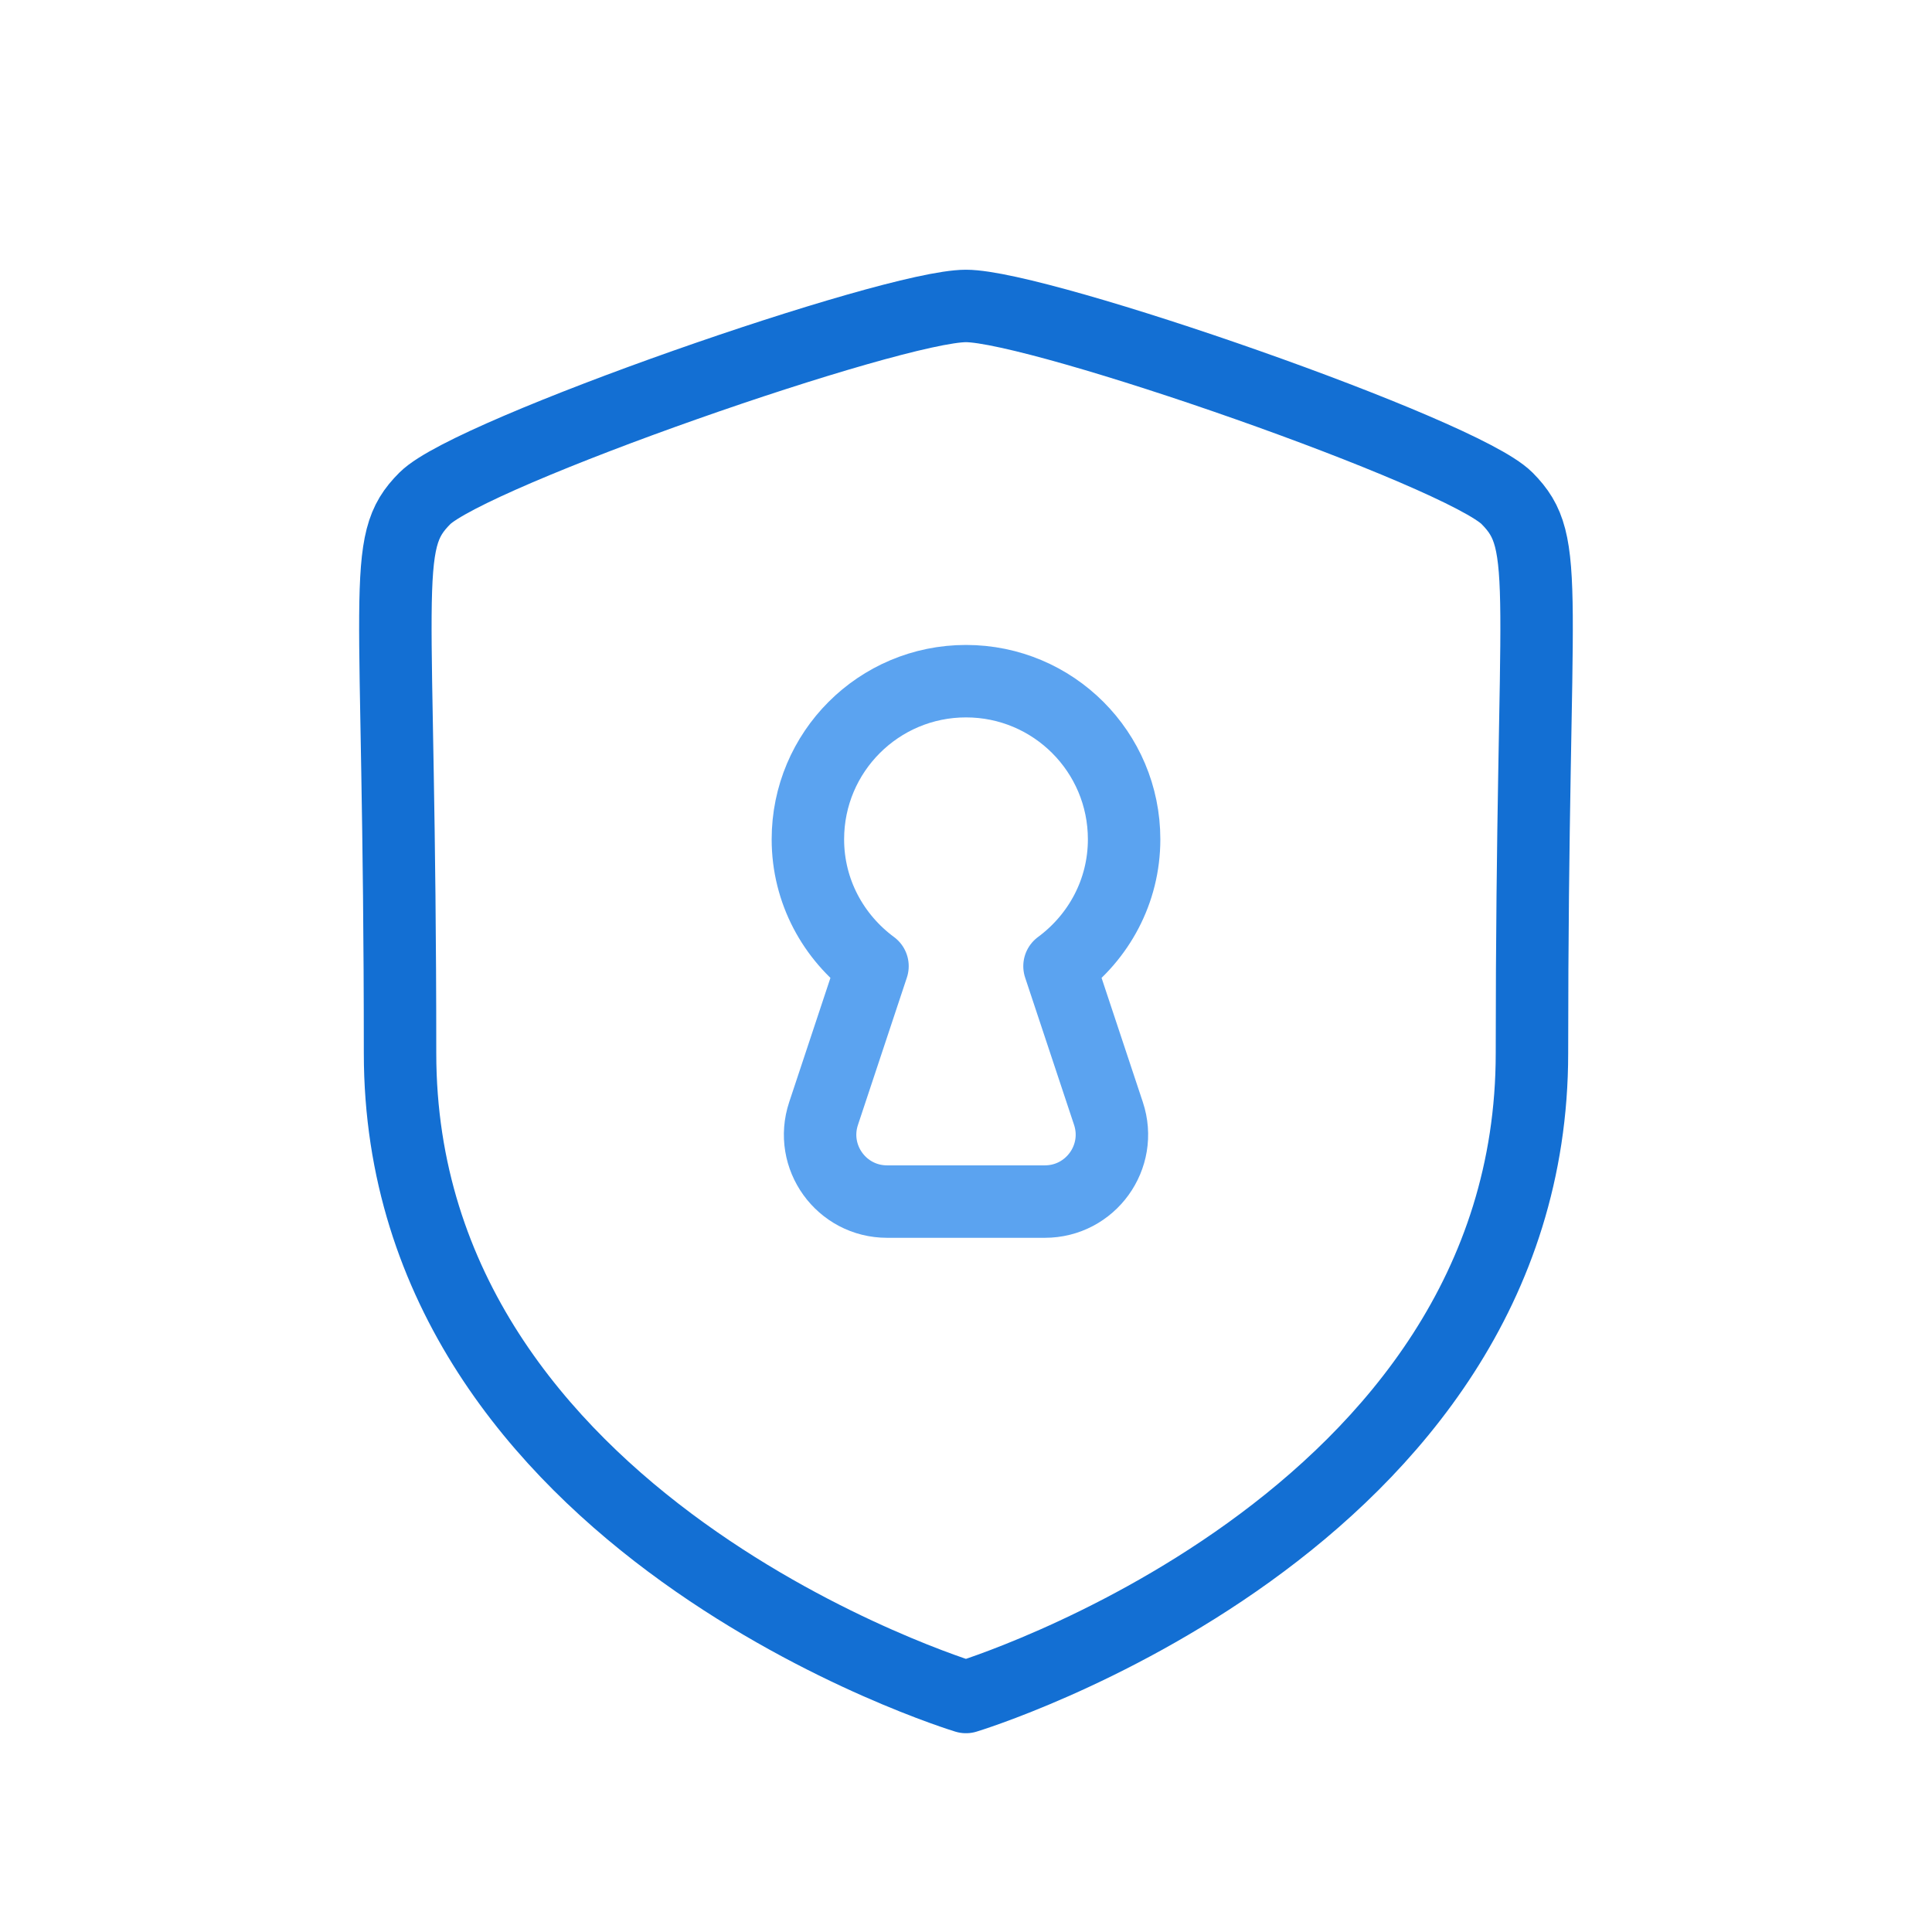
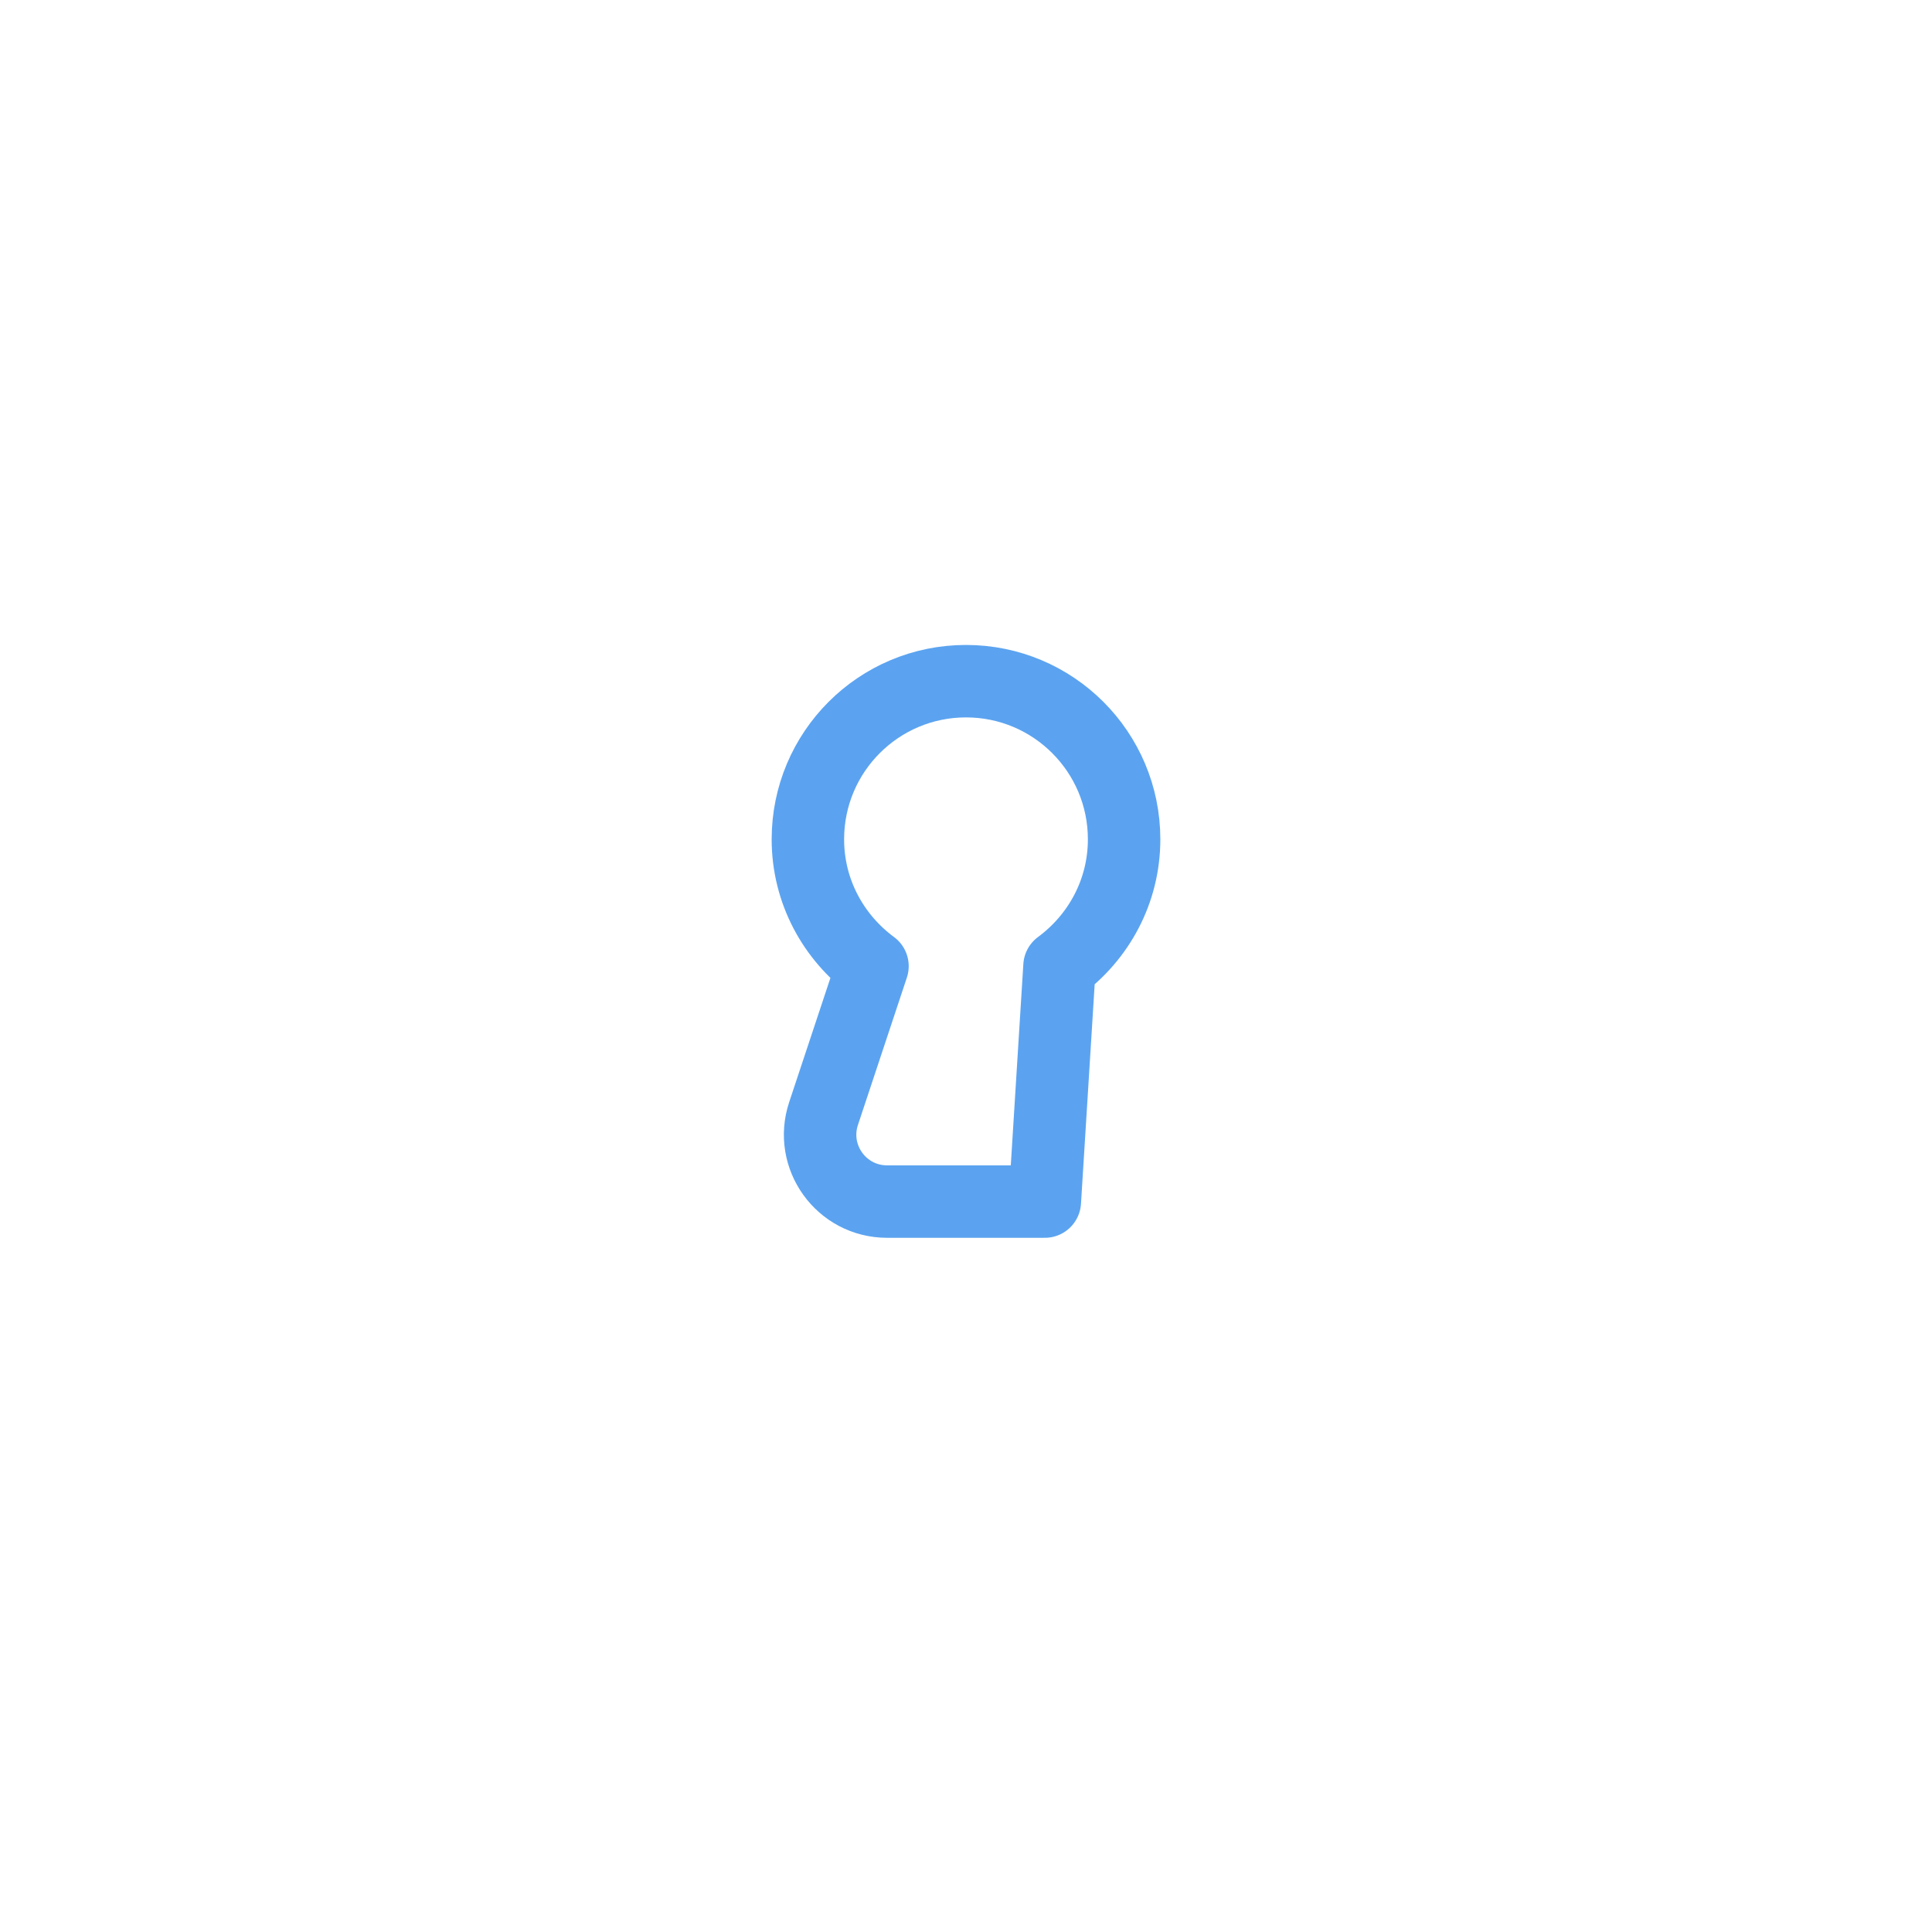
<svg xmlns="http://www.w3.org/2000/svg" width="80" height="80" viewBox="0 0 80 80" fill="none">
-   <path d="M63.435 43.611C63.435 63.173 39.998 70.269 39.998 70.269C39.998 70.269 16.565 63.176 16.565 43.611C16.565 24.046 15.71 22.517 17.592 20.636C19.477 18.753 36.926 12.669 39.998 12.669C43.074 12.669 60.52 18.737 62.405 20.636C64.286 22.533 63.435 24.049 63.435 43.611Z" stroke="#136FD3" stroke-width="3" stroke-linecap="round" stroke-linejoin="round" />
-   <path fill-rule="evenodd" clip-rule="evenodd" d="M43.872 40.007C45.488 38.814 46.547 36.915 46.547 34.754C46.547 31.136 43.616 28.206 40 28.206C36.384 28.206 33.453 31.136 33.453 34.754C33.453 36.915 34.512 38.814 36.128 40.007L34.103 46.106C33.504 47.902 34.839 49.755 36.733 49.755H43.264C45.159 49.755 46.496 47.902 45.898 46.106L43.872 40.007Z" stroke="#5BA3F0" stroke-width="3" stroke-linecap="round" stroke-linejoin="round" />
+   <path fill-rule="evenodd" clip-rule="evenodd" d="M43.872 40.007C45.488 38.814 46.547 36.915 46.547 34.754C46.547 31.136 43.616 28.206 40 28.206C36.384 28.206 33.453 31.136 33.453 34.754C33.453 36.915 34.512 38.814 36.128 40.007L34.103 46.106C33.504 47.902 34.839 49.755 36.733 49.755H43.264L43.872 40.007Z" stroke="#5BA3F0" stroke-width="3" stroke-linecap="round" stroke-linejoin="round" />
</svg>